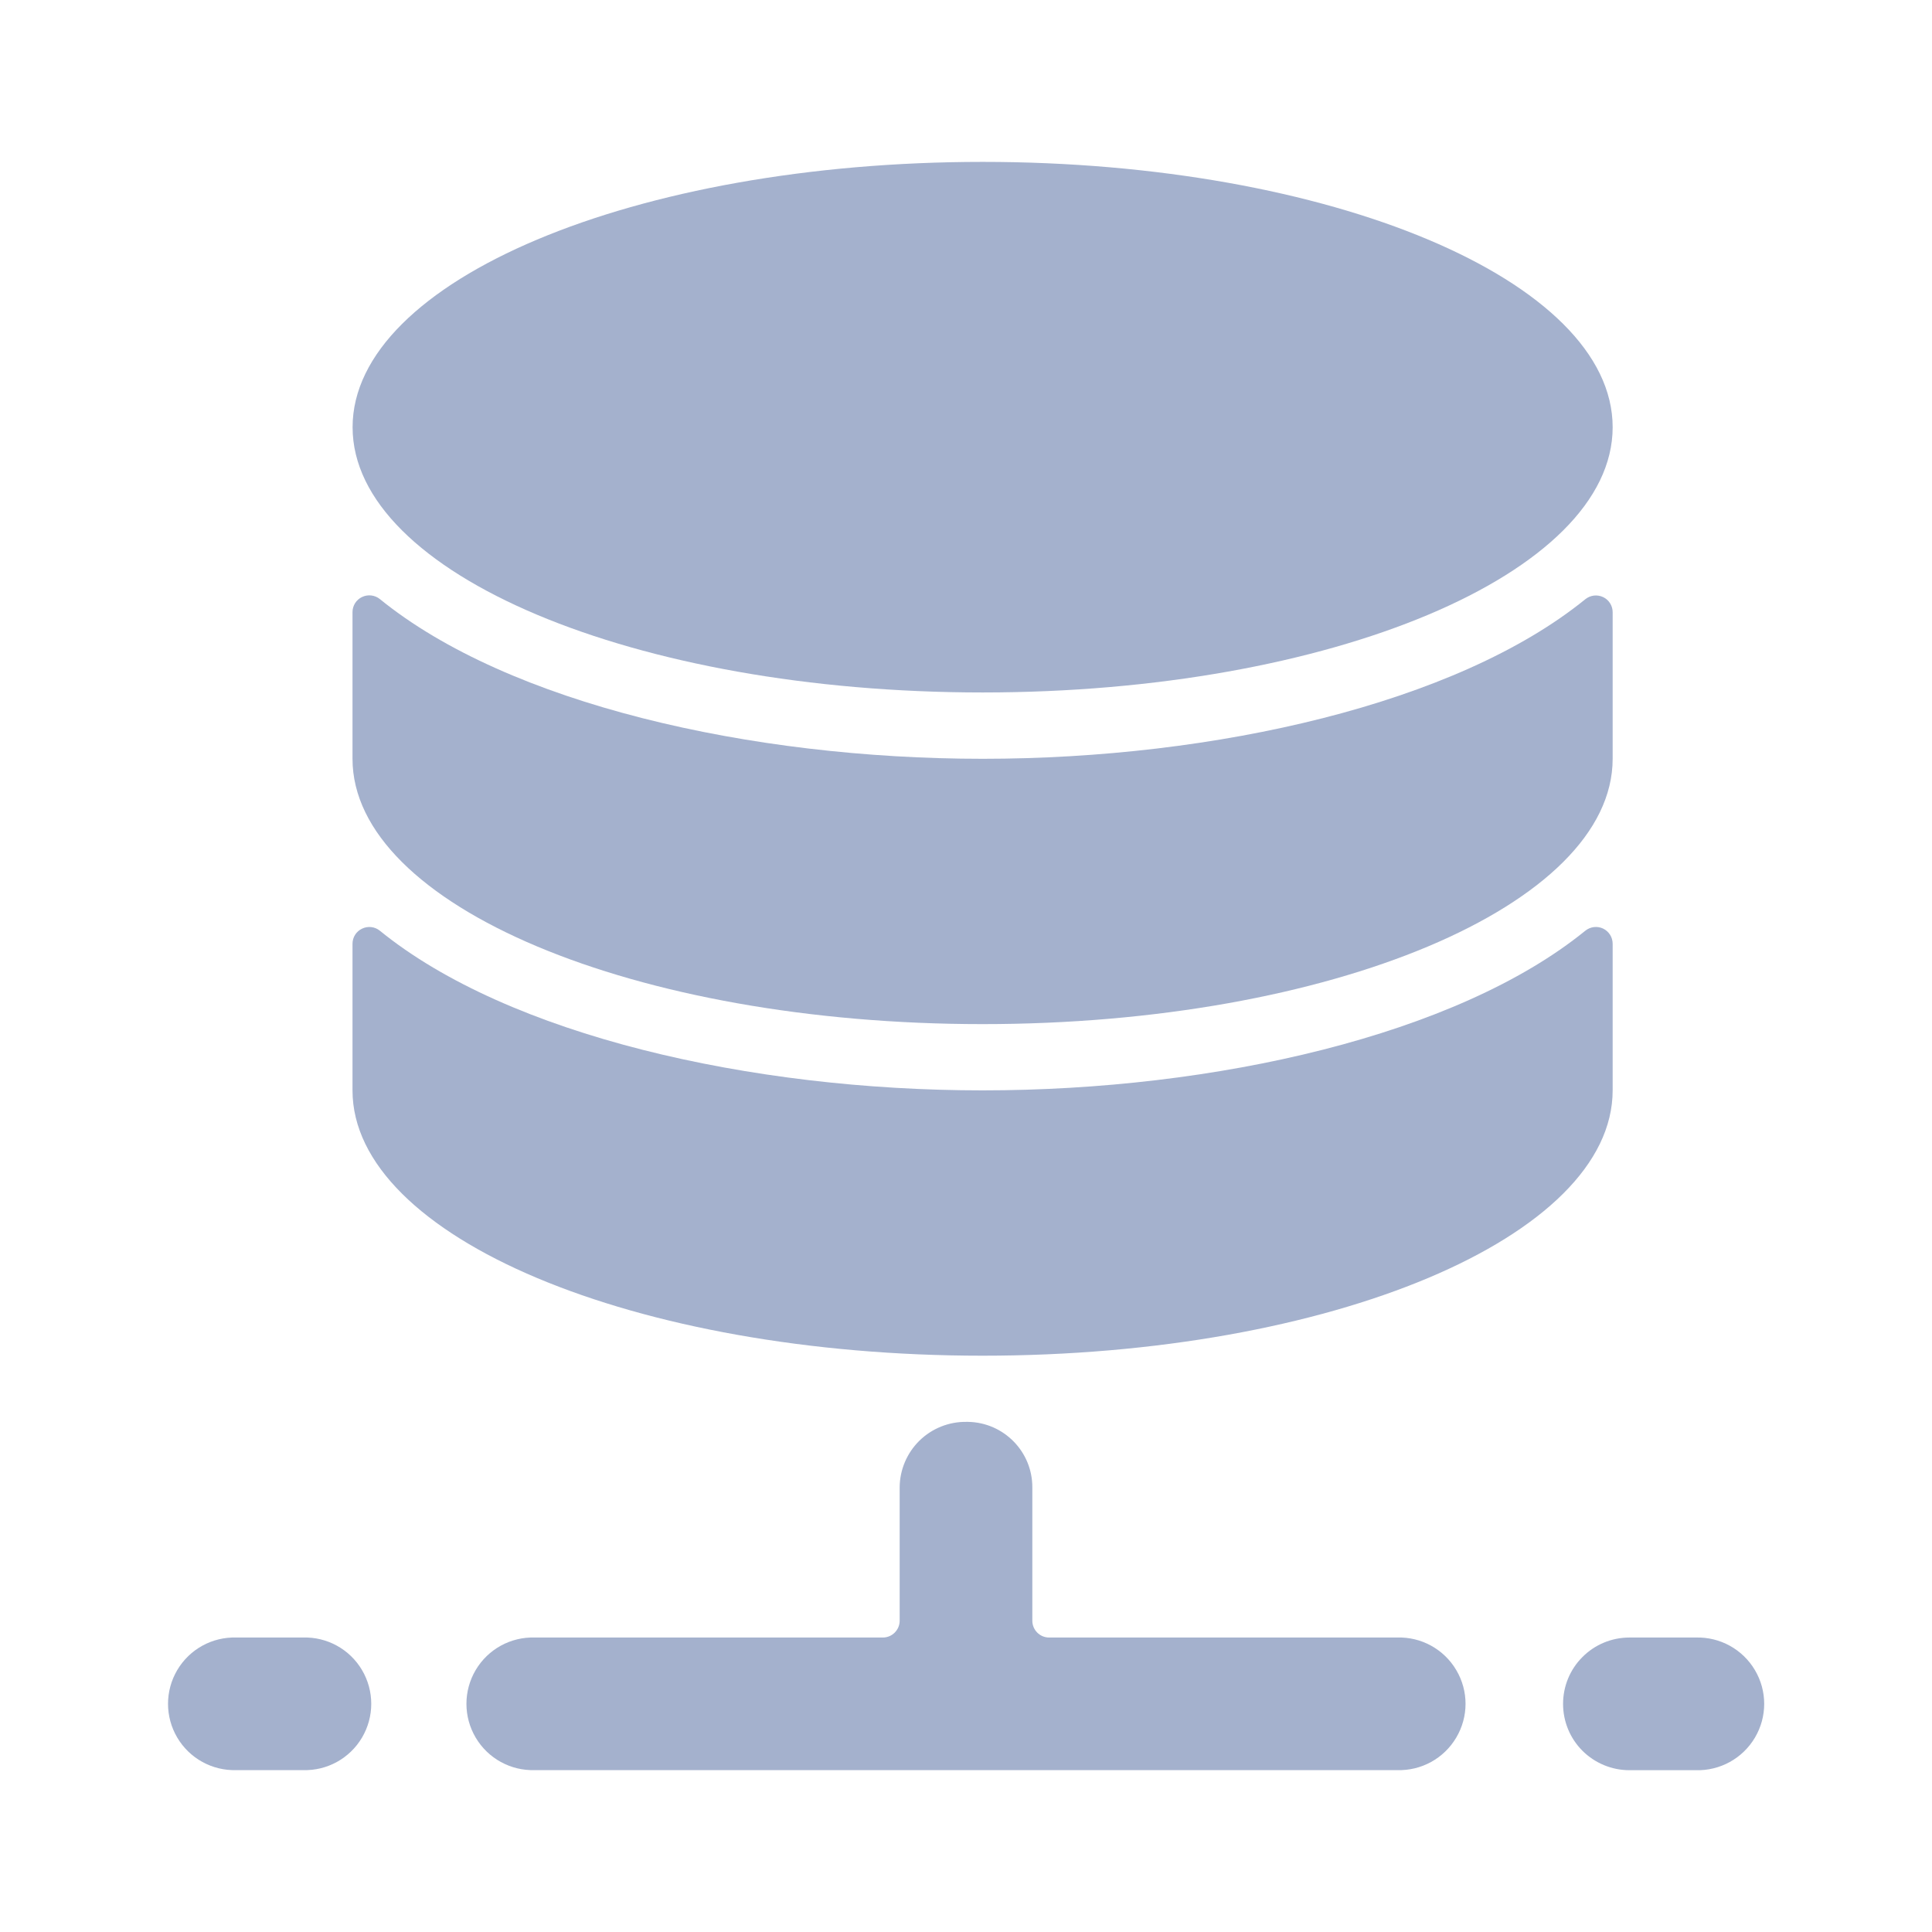
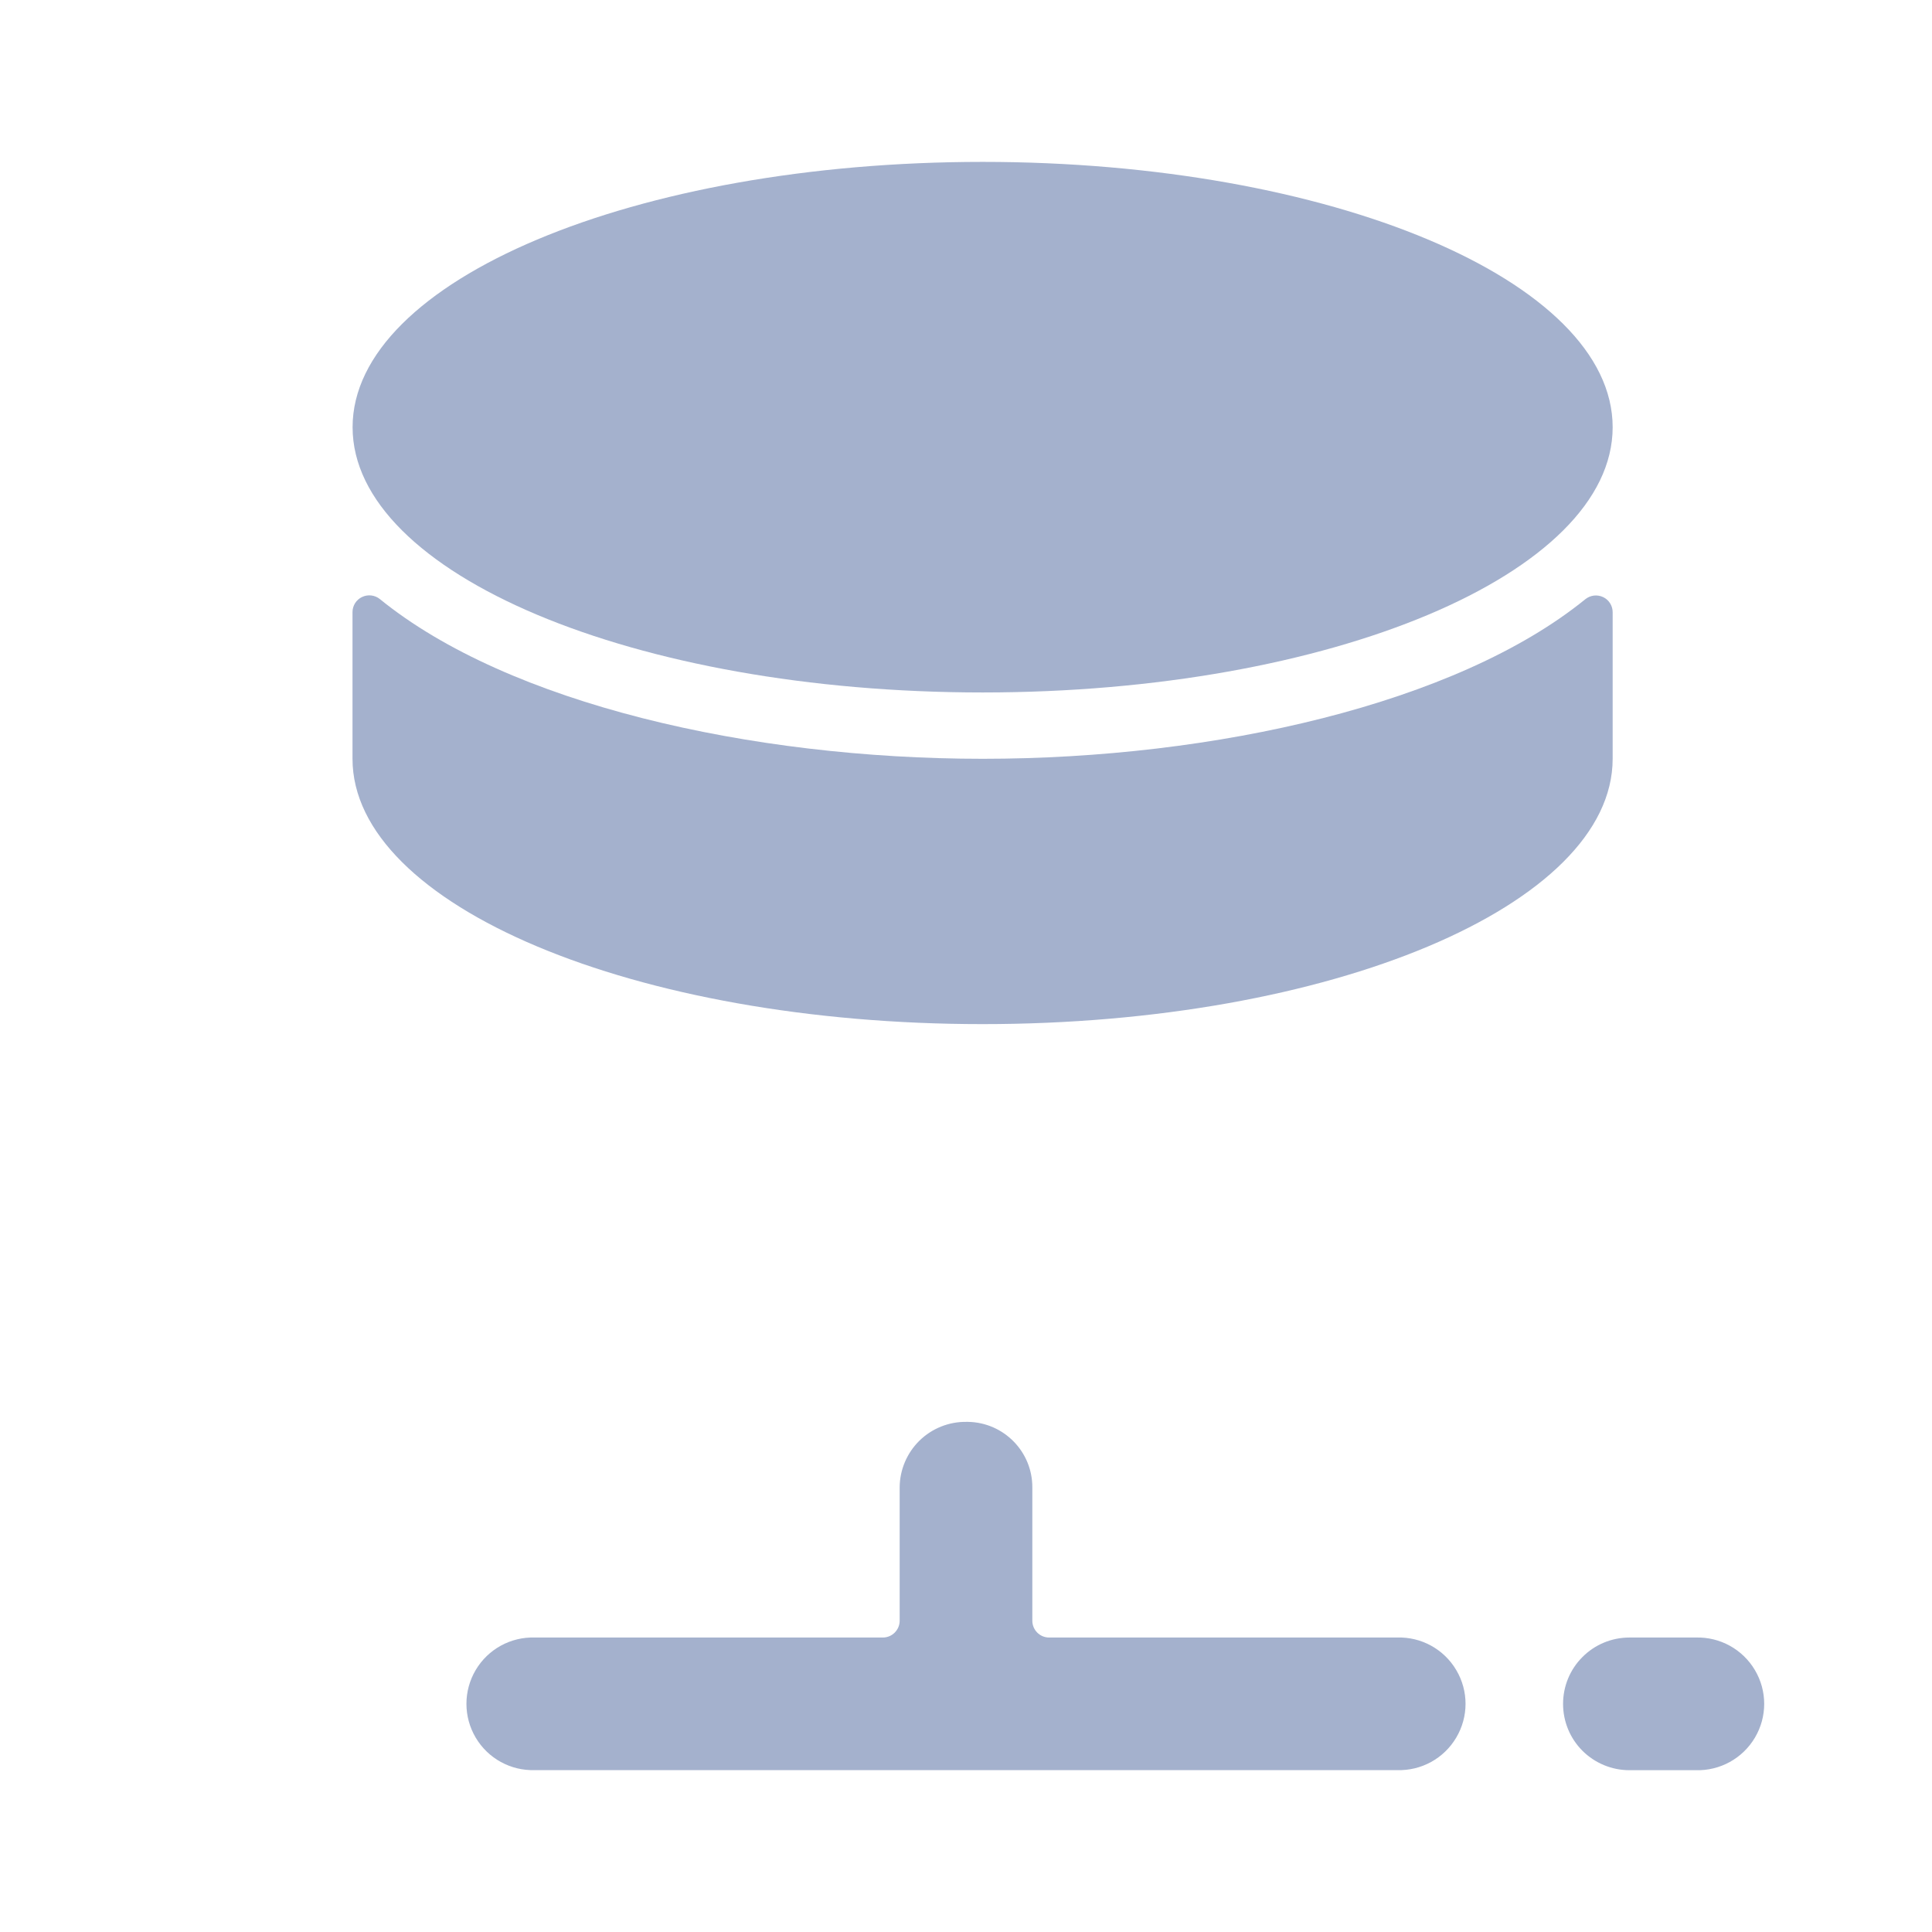
<svg xmlns="http://www.w3.org/2000/svg" width="24" height="24" viewBox="0 0 24 24" fill="none">
  <g clip-path="url(#clip0_10668_3730)">
    <path d="M11.176 18.477V20.133C11.176 20.248 11.082 20.342 10.967 20.342H6.645C6.344 20.332 6.062 20.487 5.909 20.746C5.756 21.005 5.756 21.326 5.909 21.585C6.062 21.844 6.344 21.999 6.645 21.989H17.355C17.655 21.999 17.937 21.844 18.09 21.585C18.244 21.326 18.244 21.005 18.09 20.746C17.937 20.487 17.655 20.332 17.355 20.342H13.033C12.917 20.342 12.824 20.248 12.824 20.133V18.478C12.826 18.034 12.47 17.671 12.026 17.663H12.009C11.79 17.659 11.579 17.743 11.422 17.896C11.266 18.049 11.177 18.259 11.176 18.477Z" fill="#A4B1CD" />
    <path d="M19.417 21.166C19.417 21.385 19.503 21.594 19.658 21.749C19.813 21.903 20.022 21.99 20.241 21.99H21.065C21.366 21.999 21.647 21.844 21.8 21.586C21.954 21.327 21.954 21.005 21.8 20.746C21.647 20.488 21.366 20.333 21.065 20.342H20.241C20.022 20.342 19.812 20.429 19.658 20.584C19.503 20.738 19.417 20.948 19.417 21.166Z" fill="#A4B1CD" />
-     <path d="M2.938 21.989H3.762C4.062 21.999 4.344 21.844 4.497 21.585C4.65 21.326 4.65 21.005 4.497 20.746C4.344 20.487 4.062 20.332 3.762 20.342H2.938C2.637 20.332 2.355 20.487 2.202 20.746C2.049 21.005 2.049 21.326 2.202 21.585C2.355 21.844 2.637 21.999 2.938 21.989Z" fill="#A4B1CD" />
-     <path d="M20.033 11.724C20.033 11.643 19.987 11.57 19.914 11.535C19.842 11.501 19.756 11.511 19.693 11.562C18.096 12.86 15.091 13.545 12.206 13.545C9.321 13.545 6.316 12.86 4.719 11.562C4.657 11.511 4.571 11.501 4.498 11.536C4.425 11.57 4.379 11.643 4.379 11.724V13.545C4.379 15.366 7.884 16.841 12.206 16.841C16.528 16.841 20.033 15.366 20.033 13.545V11.724Z" fill="#A4B1CD" />
    <path d="M12.207 9.426C9.322 9.426 6.316 8.741 4.719 7.442C4.657 7.392 4.571 7.381 4.498 7.416C4.425 7.45 4.379 7.524 4.379 7.604V9.426C4.379 11.247 7.884 12.722 12.206 12.722C16.528 12.722 20.033 11.247 20.033 9.426V7.605C20.033 7.525 19.987 7.451 19.914 7.417C19.841 7.383 19.756 7.393 19.693 7.444C18.096 8.741 15.091 9.426 12.207 9.426Z" fill="#A4B1CD" />
    <path d="M12.207 8.602C16.529 8.602 20.033 7.127 20.033 5.307C20.033 3.486 16.529 2.011 12.207 2.011C7.884 2.011 4.38 3.486 4.38 5.307C4.38 7.127 7.884 8.602 12.207 8.602Z" fill="#A4B1CD" />
  </g>
  <defs>
    <clipPath id="clip0_10668_3730">
      <rect width="20" height="20" fill="white" transform="translate(2 2)" />
    </clipPath>
  </defs>
</svg>